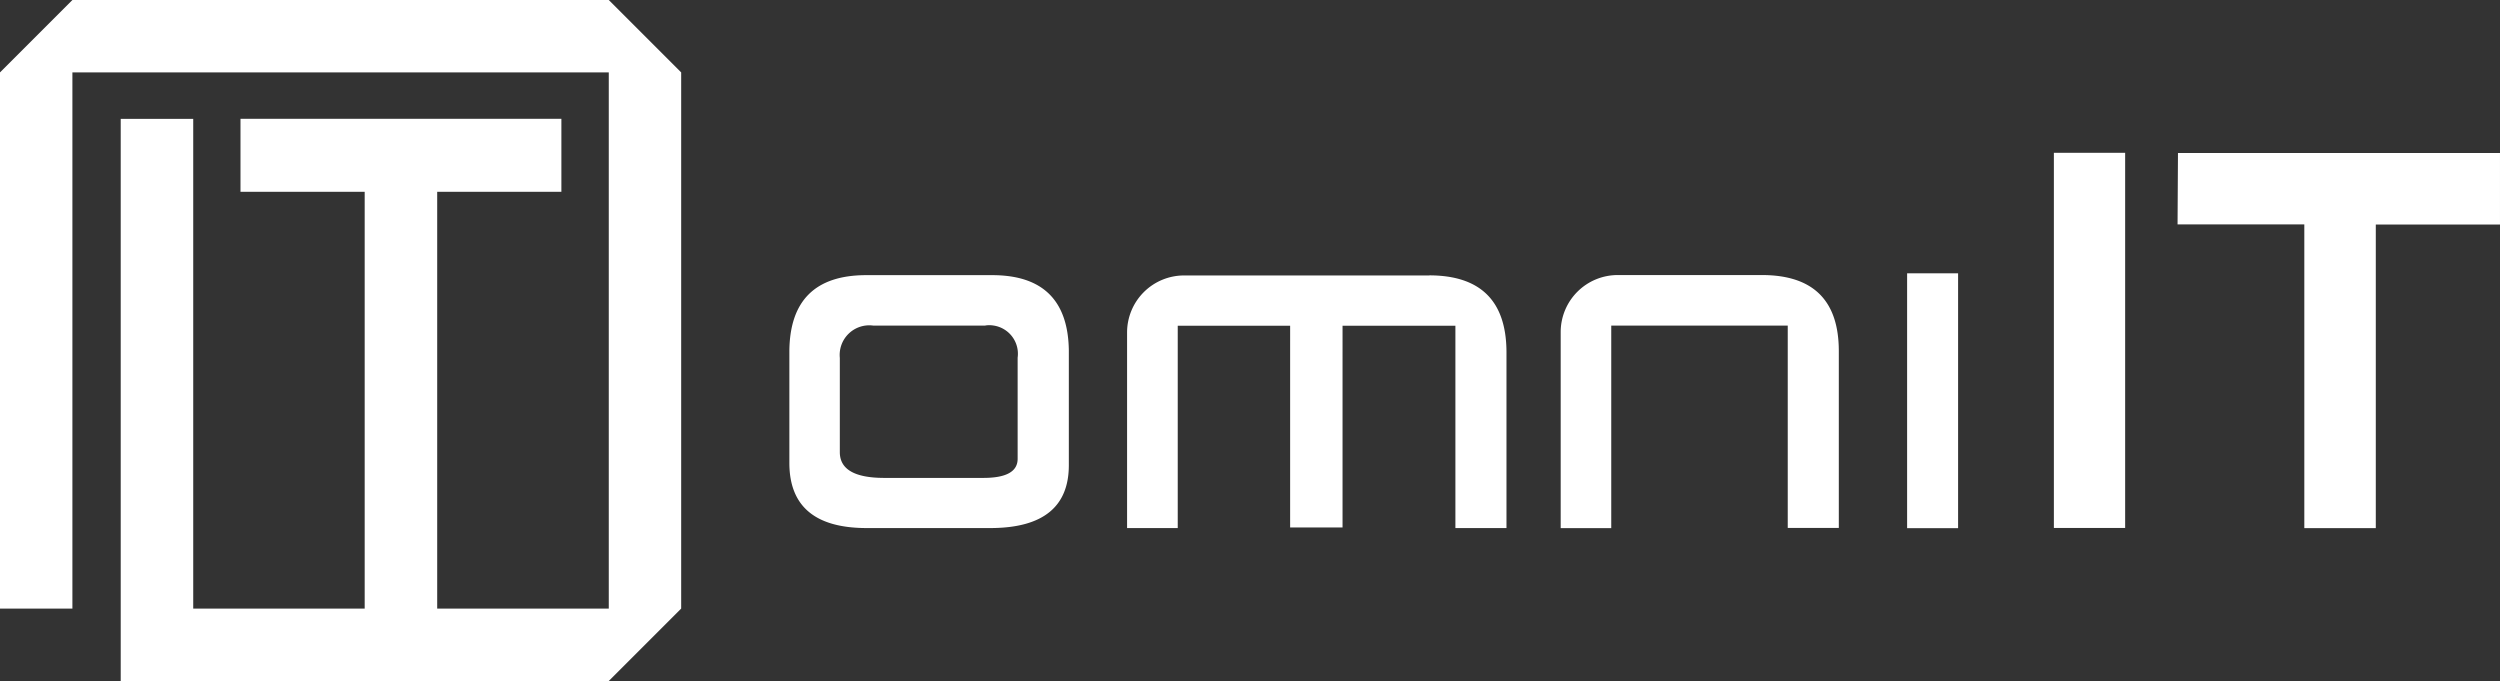
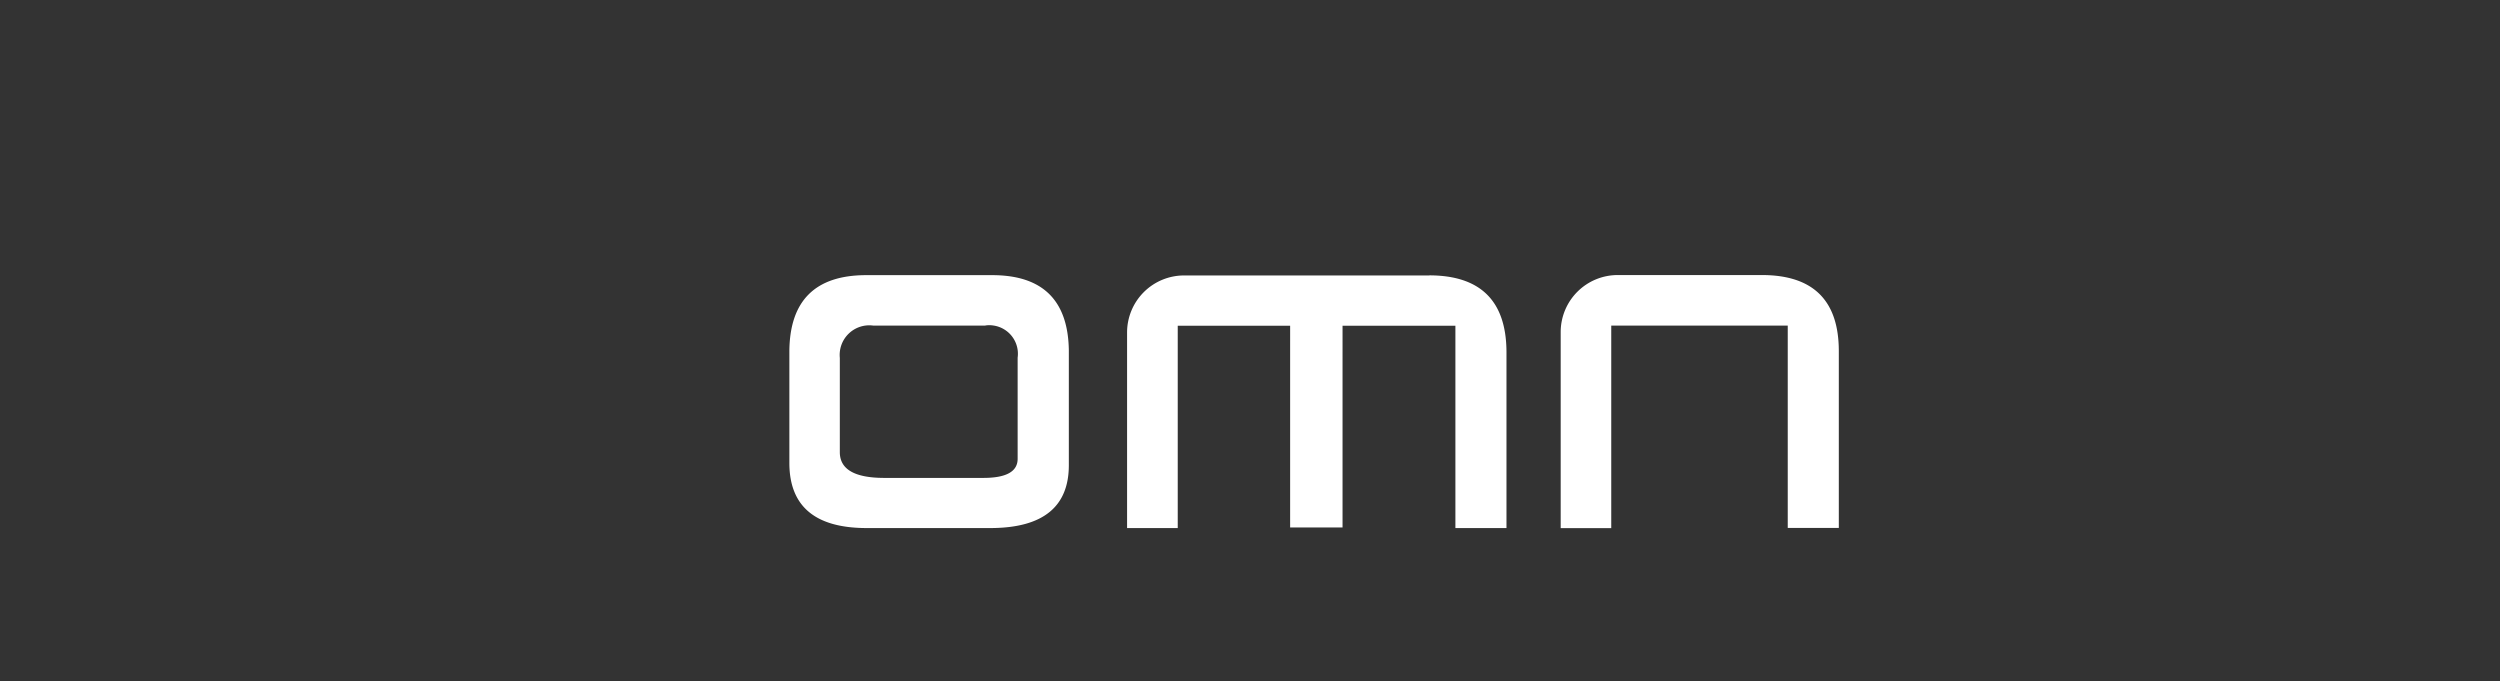
<svg xmlns="http://www.w3.org/2000/svg" width="205.589" height="56" viewBox="0 0 205.589 56">
  <rect x="0" y="0" width="205.589" height="56" fill="#333333" stroke="none" />
  <g id="logo_blue_no_claim_1_" data-name="logo_blue no claim (1)" transform="translate(-7.8 -9.3)">
    <g id="Gruppe_178318" data-name="Gruppe 178318" transform="translate(72.714 21.866)">
      <path id="Pfad_39557" data-name="Pfad 39557" d="M107.752,42.371v9.387q0,5.111-6.325,5.17H91.011q-6.224-.051-6.241-5.33V42.371c.034-4.149,2.134-6.224,6.275-6.241h10.4q6.249,0,6.308,6.241Zm-6.865-2.092h-9.21a2.436,2.436,0,0,0-2.758,2.657v7.751q0,2.1,3.6,2.117h8.206c1.881,0,2.817-.523,2.817-1.569V42.919a2.348,2.348,0,0,0-2-2.648,2.151,2.151,0,0,0-.658,0Z" transform="translate(-84.77 -26.069)" fill="#fff" />
-       <path id="Pfad_39558" data-name="Pfad 39558" d="M193.76,35.95h4.192V56.908H193.76V35.95Z" transform="translate(-101.841 -26.04)" fill="#fff" />
-       <rect id="Rechteck_161387" data-name="Rechteck 161387" width="5.861" height="30.851" transform="translate(103.988)" fill="#fff" />
-       <path id="Pfad_39559" data-name="Pfad 39559" d="M220.164,24.22l-.034,5.87h10.424V55.071h5.878V30.1h10.213V24.22Z" transform="translate(-105.971 -24.203)" fill="#fff" />
      <path id="Pfad_39560" data-name="Pfad 39560" d="M182.852,56.918V42.378q0-6.224-6.258-6.258H164.669a4.69,4.69,0,0,0-4.689,4.689h0V56.934h4.158V40.278h14.514v2.673h0V56.918h4.208Z" transform="translate(-96.55 -26.067)" fill="#fff" />
      <path id="Pfad_39561" data-name="Pfad 39561" d="M142.563,36.158H122.389a4.69,4.69,0,0,0-4.689,4.689V56.931h4.166V40.291h9.243V42.9h0v6.629h0V56.88h4.31V40.291H144.7v9.243h0v7.4H148.9V42.391q-.051-6.224-6.334-6.241Z" transform="translate(-89.928 -26.072)" fill="#fff" />
    </g>
-     <path id="Pfad_39562" data-name="Pfad 39562" d="M57.863,9.3H13.754L7.8,15.254V59.346h5.954V15.254H57.863V59.346H43.753V25.071H53.966v-6H27.577v6H37.79V59.346h-14.1V19.075H17.727V65.3H57.863l5.954-5.954V15.254Z" fill="#fff" />
  </g>
</svg>